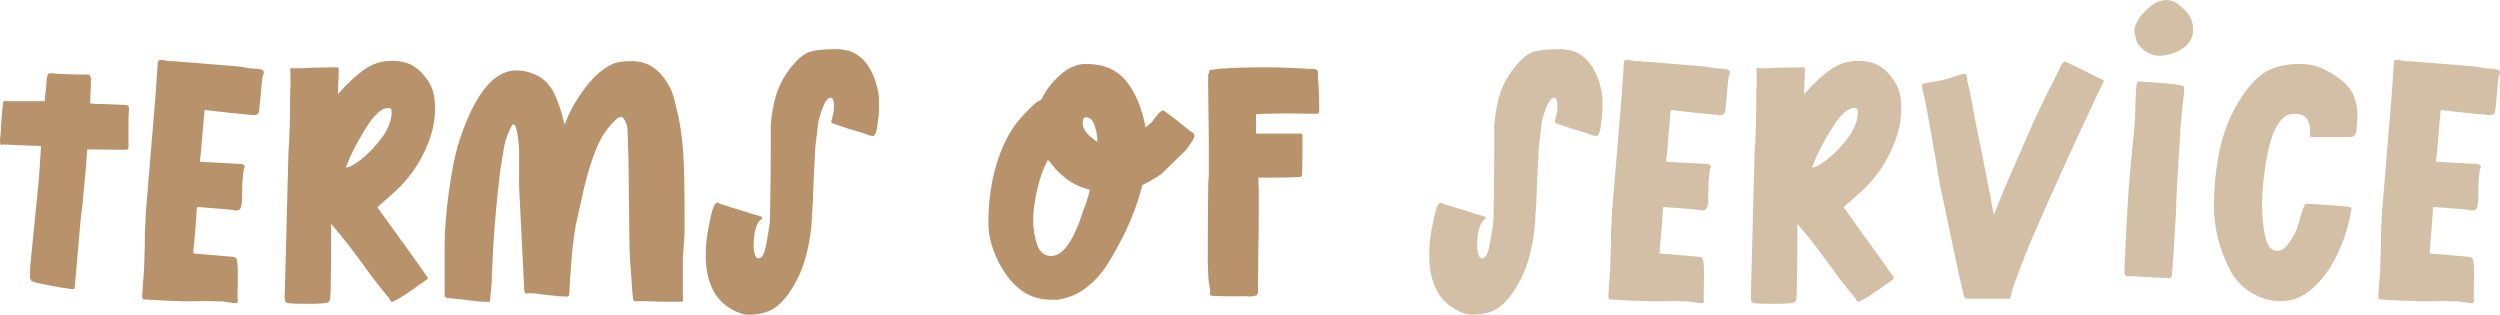
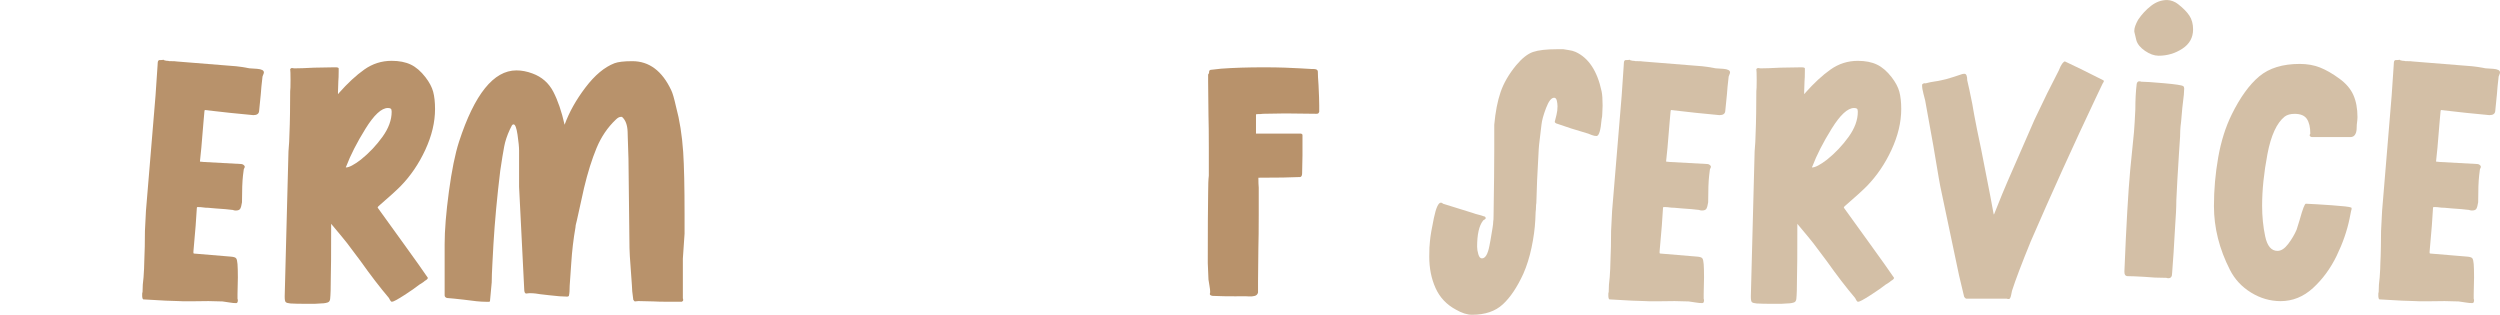
<svg xmlns="http://www.w3.org/2000/svg" version="1.1" x="0px" y="0px" viewBox="0 0 1347.71 169.69" style="enable-background:new 0 0 1347.71 169.69;" xml:space="preserve">
  <style type="text/css">
	.st0{fill:none;stroke:#FFFFFF;stroke-width:0.25;stroke-miterlimit:10;}
	.st1{fill:#F5F3ED;}
	.st2{fill:#B8926B;}
	.st3{fill:#DEDEDE;}
	.st4{fill:#D3BFA6;}
	.st5{fill:#A39885;}
	.st6{fill:#D7BFAE;}
	.st7{fill:#6B654F;}
	.st8{fill:#898D81;}
	.st9{fill:#56412F;}
	.st10{fill:#FFFFFF;}
	.st11{fill:none;stroke:#FFFFFF;stroke-miterlimit:10;}
</style>
  <g id="Resources">
</g>
  <g id="Fondo">
</g>
  <g id="Diseño">
</g>
  <g id="Textos">
    <g>
      <g>
-         <path class="st2" d="M38.69,155.87c-2.94-0.37-7.15-1.07-12.62-2.12c-5.47-1.04-8.51-1.81-9.12-2.3l-0.74-1.48v-2.02     c0-2.21,0.06-4.06,0.19-5.53L21,96.17l1.11-17.32l-1.47-0.18L2.4,77.93H1.84l-0.92,0.18C0.3,78.11,0,77.5,0,76.28v-0.92l0.37-3.5     c0.12-0.98,0.19-2.4,0.19-4.24c0.12-1.35,0.27-3.32,0.46-5.9c0.19-2.58,0.4-4.79,0.65-6.63c0-0.12,0.06-0.24,0.18-0.37     c0.12-0.12,0.24-0.18,0.37-0.18h21.74l0.18-0.19l0.19-2.58c0.12-0.98,0.27-2.27,0.46-3.87c0.19-1.59,0.28-2.89,0.28-3.87     c0-0.12,0.09-0.92,0.27-2.4c0.19-1.48,0.76-2.21,1.75-2.21c0.74,0,1.5,0.07,2.3,0.19c0.8,0.12,1.5,0.19,2.12,0.19l3.87,0.18     c5.65,0.25,9.83,0.31,12.53,0.19c0.49,0.25,0.86,0.86,1.11,1.84v1.84c0,2.46-0.06,4.24-0.19,5.34l-0.18,5.53v1.11     c1.72,0,2.7,0.07,2.94,0.19c2.09,0,4.67,0.06,7.74,0.19c3.07,0.12,5.59,0.25,7.55,0.37c1.48,0,2.33,0.31,2.58,0.92v1.84     c0,1.59-0.06,2.89-0.19,3.87v16.76c0,0.13-0.31,0.37-0.92,0.74h-4.61l-16.03-0.19h-0.55l-0.19,0.19     c-0.24,5.16-0.92,13.2-2.02,24.14l-0.37,4.24l-1.11,9.4l-3.13,35.93c0,0.12-0.07,0.4-0.19,0.83c-0.13,0.43-0.43,0.65-0.92,0.65     H38.69z" />
        <path class="st2" d="M123.63,163.05c-1.48-0.25-2.71-0.43-3.69-0.55l-7.55-0.19c-0.62,0-3.23,0.03-7.83,0.09     c-4.61,0.06-7.34,0.03-8.2-0.09c-2.95,0-9.34-0.31-19.16-0.92c-0.37-0.37-0.55-0.92-0.55-1.66c0-0.74,0-1.17,0-1.29     c0-0.49,0.06-0.8,0.19-0.92c0-2.7,0.18-5.4,0.55-8.11c0.24-3.44,0.37-6.08,0.37-7.92c0.12-2.09,0.21-4.91,0.28-8.48     c0.06-3.56,0.09-6.39,0.09-8.48l0.55-10.87l5.16-62.09l1.11-16.4c0-0.24,0.03-0.74,0.09-1.48c0.06-0.74,0.34-1.16,0.83-1.29     c0.98,0,1.78-0.06,2.4-0.18c0,0.12,0.09,0.22,0.28,0.27c0.18,0.06,0.34,0.09,0.46,0.09c0.24,0.12,0.58,0.19,1.01,0.19     c0.43,0,0.83,0.06,1.2,0.18c2.33,0,3.68,0.07,4.05,0.19l32.06,2.58c1.47,0.12,3.87,0.49,7.19,1.11c0.24,0,1.59,0.09,4.05,0.27     c2.45,0.19,3.69,0.83,3.69,1.94c0,0.25-0.09,0.59-0.28,1.01c-0.18,0.43-0.34,0.83-0.46,1.2c-0.5,4.18-0.8,7.31-0.92,9.4     l-0.92,9.21c-0.12,1.47-1.17,2.21-3.13,2.21c-8.23-0.74-16.95-1.66-26.16-2.76l-0.19,0.73l-0.55,6.27     c-0.86,10.93-1.48,17.75-1.84,20.45v0.37l2.03,0.19l20.26,1.11c0.37,0,0.76,0.16,1.19,0.46c0.43,0.31,0.65,0.65,0.65,1.01     c0,0.25-0.09,0.53-0.28,0.83c-0.19,0.31-0.28,0.59-0.28,0.83L131,94.52c-0.37,3.19-0.55,8.04-0.55,14.55     c-0.24,1.6-0.55,2.73-0.92,3.41c-0.37,0.67-1.17,1.01-2.4,1.01c-0.49,0-0.89-0.06-1.2-0.18c-0.31-0.12-0.65-0.19-1.01-0.19     c-1.72-0.24-4.55-0.49-8.48-0.74l-4.24-0.37c-0.98,0-1.87-0.06-2.67-0.19c-0.8-0.12-1.63-0.19-2.49-0.19h-0.73l-0.19,0.37     c-0.25,5.04-0.86,12.9-1.85,23.58v0.55v0.37l0.37,0.19l19.9,1.66c1.48,0.12,2.4,0.43,2.77,0.92c0.37,0.49,0.61,1.54,0.73,3.13     c0.12,1.6,0.19,3.99,0.19,7.19l-0.19,8.84v2.58l0.19,0.74c0,1.11-0.31,1.66-0.92,1.66C126.33,163.42,125.1,163.3,123.63,163.05z" />
        <path class="st2" d="M156.61,163.6c-1.35-0.12-2.21-0.37-2.58-0.74c-0.37-0.37-0.55-1.29-0.55-2.76v-0.55l2.03-77.93     c0.12-1.35,0.24-3.04,0.37-5.07c0.12-2.02,0.18-3.71,0.18-5.07c0.12-2.58,0.22-6.11,0.28-10.59c0.06-4.48,0.09-8.38,0.09-11.7     c0.12-0.62,0.19-2.64,0.19-6.08c0-3.32-0.07-5.28-0.19-5.9c0.37-0.37,0.67-0.55,0.92-0.55l1.29,0.19c2.45,0,6.02-0.12,10.69-0.37     L180,36.29h0.92c0.98,0,1.54,0.18,1.66,0.55v1.47c0,2.46-0.07,4.3-0.19,5.53l-0.19,5.71v1.11c0.12-0.12,0.24-0.21,0.37-0.27     c0.12-0.06,0.18-0.15,0.18-0.28c4.67-5.28,9.21-9.49,13.63-12.62c4.42-3.13,9.33-4.7,14.74-4.7c4.05,0,7.49,0.67,10.32,2.02     c2.82,1.35,5.46,3.63,7.92,6.82c2.08,2.7,3.47,5.31,4.15,7.83c0.67,2.52,1.01,5.62,1.01,9.3c0,7.13-1.75,14.46-5.25,22.02     c-3.5,7.55-7.95,14.09-13.36,19.62c-2.45,2.46-6.39,6.02-11.79,10.68c-0.37,0.37-0.55,0.62-0.55,0.74l0.19,0.37     c3.43,4.79,8.13,11.3,14.09,19.53c5.96,8.23,10.22,14.25,12.8,18.05c0,0.49-0.56,1.05-1.66,1.66c-0.37,0.37-0.86,0.73-1.47,1.11     c-0.62,0.37-1.11,0.67-1.47,0.92c-1.85,1.48-4.58,3.38-8.2,5.71c-3.63,2.33-5.8,3.5-6.54,3.5c-0.37,0-0.71-0.27-1.01-0.83     c-0.31-0.55-0.52-0.95-0.64-1.2c-4.79-5.65-9.89-12.28-15.29-19.9l-4.98-6.63c-1.11-1.59-2.89-3.87-5.34-6.82l-5.53-6.63     c0,16.34-0.06,25.98-0.19,28.93c0,5.53-0.12,9.4-0.36,11.61c-0.13,0.98-0.56,1.59-1.29,1.84c-0.74,0.24-1.48,0.4-2.21,0.46     c-0.74,0.06-1.29,0.09-1.66,0.09l-3.13,0.19h-4.24C161.52,163.79,158.57,163.72,156.61,163.6z M194.56,86.04     c4.42-3.56,8.29-7.65,11.61-12.25c3.32-4.61,4.97-9.12,4.97-13.54c0-0.86-0.16-1.41-0.46-1.66c-0.31-0.24-0.83-0.37-1.57-0.37     c-3.44,0-7.46,3.72-12.07,11.15c-4.61,7.43-8.08,14.22-10.41,20.36c-0.12,0-0.18,0.18-0.18,0.55     C188.17,90.28,190.88,88.86,194.56,86.04z" />
        <path class="st2" d="M261.81,162.68c-2.58,0-6.45-0.37-11.61-1.11c-4.3-0.49-7.37-0.8-9.21-0.92c-0.86-0.24-1.29-0.74-1.29-1.48     v-27.45c0-7.61,0.77-17.1,2.3-28.46s3.34-20.3,5.44-26.81c8.35-25.67,18.67-38.5,30.95-38.5c2.83,0,5.71,0.55,8.66,1.66     c5.04,1.84,8.78,5.13,11.24,9.86c2.45,4.73,4.48,10.66,6.08,17.78c2.45-6.75,6.2-13.45,11.24-20.08     c5.03-6.63,10.25-10.99,15.66-13.08c1.97-0.73,5.16-1.11,9.58-1.11c9.09,0,16.09,5.22,21,15.66c0.74,1.47,1.59,4.42,2.58,8.84     c1.96,7.25,3.25,15.41,3.87,24.5c0.49,7.49,0.74,18.73,0.74,33.71v10.32l-0.92,13.45v21.37c0.12,0.24,0.18,0.55,0.18,0.92     s-0.25,0.67-0.74,0.92h-7.19c-3.56,0-6.26-0.06-8.11-0.18l-8.11-0.19l-1.84,0.19c-0.25,0-0.56-0.31-0.92-0.92     c-0.49-3.44-0.74-6.01-0.74-7.74l-1.11-15.66l-0.19-4.42l-0.55-48.09l-0.37-11.42c0-0.37-0.03-1.44-0.09-3.22     c-0.06-1.78-0.34-3.34-0.83-4.7c-0.5-1.35-1.23-2.46-2.21-3.32h-0.56c-0.86,0-1.78,0.49-2.76,1.48     c-4.42,4.18-7.89,9.3-10.41,15.38c-2.51,6.08-4.76,13.23-6.72,21.46l-3.87,17.5c-0.12,0.49-0.27,1.11-0.46,1.84     c-0.19,0.74-0.28,1.35-0.28,1.84c-1.11,6.26-1.87,12.77-2.3,19.53c-0.43,6.76-0.71,10.75-0.83,11.97c0,2.46-0.13,4.18-0.37,5.16     c0,0.49-0.37,0.74-1.11,0.74c-2.21,0-5.41-0.24-9.58-0.74c-0.24,0-1.84-0.18-4.79-0.55c-0.73-0.12-1.56-0.24-2.49-0.37     c-0.92-0.12-2.06-0.19-3.41-0.19l-1.66,0.19c-0.74,0-1.11-0.8-1.11-2.4l-2.76-55.09V81.25c0-1.96-0.28-4.82-0.83-8.57     c-0.55-3.75-1.26-5.62-2.12-5.62c-0.49,0-0.86,0.31-1.11,0.92l-0.92,1.84c-1.48,3.19-2.49,6.23-3.04,9.12     c-0.56,2.89-1.26,7.22-2.12,12.99c-1.72,14.13-2.95,27.39-3.69,39.8c-0.12,2.46-0.31,5.87-0.55,10.23     c-0.24,4.36-0.37,7.77-0.37,10.22l-0.92,9.95c0,0.37-0.19,0.55-0.55,0.55H261.81z" />
-         <path class="st2" d="M394.83,166.92c-5.04-2.7-8.69-6.57-10.96-11.61c-2.28-5.04-3.41-10.69-3.41-16.95     c0-3.69,0.12-6.45,0.37-8.29c0.24-2.83,0.95-7,2.12-12.53c1.16-5.53,2.42-8.29,3.78-8.29c0.49,0,0.86,0.19,1.11,0.56     c0.74,0.24,4.3,1.35,10.69,3.32l5.34,1.66c0.98,0.37,2,0.68,3.04,0.92c1.04,0.25,2.05,0.56,3.04,0.92c0.24,0,0.46,0.09,0.64,0.27     c0.19,0.19,0.28,0.4,0.28,0.65c0,0.37-0.22,0.65-0.65,0.83c-0.43,0.19-0.71,0.4-0.83,0.65c-2.09,2.7-3.13,7.37-3.13,14     c0,1.23,0.21,2.58,0.65,4.05c0.43,1.48,1.08,2.21,1.94,2.21c1.84,0,3.19-2.27,4.05-6.82l0.56-2.95l1.11-6.63     c0.24-1.47,0.37-2.64,0.37-3.5c0.12-0.37,0.19-1.47,0.19-3.32c0.24-15.23,0.37-27.14,0.37-35.74V67.25     c0.62-6.88,1.75-12.74,3.41-17.59c1.66-4.85,4.45-9.67,8.38-14.46c3.19-3.81,6.23-6.2,9.12-7.19c2.89-0.98,7.22-1.48,12.99-1.48     h3.32c0.49,0.13,1.44,0.28,2.86,0.46c1.41,0.18,2.67,0.52,3.78,1.01c7,3.2,11.67,10.26,14,21.19c0.37,1.72,0.55,4.3,0.55,7.74     l-0.18,4.42c0,0.37-0.03,0.86-0.09,1.48c-0.06,0.62-0.16,1.11-0.27,1.47c-0.49,6.02-1.42,9.03-2.77,9.03     c-0.73,0-1.59-0.19-2.58-0.55c-0.98-0.37-1.59-0.62-1.84-0.74c-6.39-1.84-12.16-3.69-17.32-5.53c-0.5-0.24-0.74-0.55-0.74-0.92     l0.19-0.74l0.74-2.95c0.37-1.47,0.55-3.01,0.55-4.61c0-0.98-0.13-2-0.37-3.04c-0.24-1.04-0.73-1.56-1.47-1.56     c-1.48,0-2.92,1.84-4.33,5.53c-1.41,3.69-2.24,6.7-2.48,9.03l-1.29,10.87l-0.18,2.21c-0.74,12.77-1.17,22.47-1.29,29.11     c-0.13,0.62-0.19,1.35-0.19,2.21c0,0.86-0.07,1.72-0.19,2.58l-0.19,4.42c-0.24,4.67-0.92,9.61-2.02,14.83     c-1.11,5.22-2.58,9.92-4.42,14.09c-3.32,7.25-7,12.74-11.06,16.49c-4.05,3.75-9.58,5.62-16.58,5.62     C400.91,169.69,398.02,168.76,394.83,166.92z" />
-         <path class="st2" d="M567.09,161.58c-6.39,0-11.85-1.66-16.4-4.97c-4.54-3.32-8.47-8.04-11.79-14.19     c-4.05-7.74-6.08-15.17-6.08-22.29c0-15.84,2.82-30.03,8.47-42.56c2.09-4.42,4.33-8.17,6.73-11.24c2.4-3.07,5.68-6.57,9.86-10.5     c0.37-0.37,1.04-0.8,2.03-1.29c0.98-0.49,1.59-0.98,1.84-1.48c2.21-4.67,5.53-8.94,9.95-12.8c4.42-3.87,8.96-5.8,13.63-5.8     c9.58,0,16.86,3.1,21.83,9.3c4.97,6.2,8.44,14.53,10.41,24.97l2.94-2.58c0.12,0,0.28-0.09,0.46-0.28     c0.18-0.18,0.27-0.33,0.27-0.46c0.12-0.24,0.92-1.29,2.4-3.13c1.47-1.84,2.64-2.76,3.5-2.76l0.37,0.19     c4.42,3.2,9.09,6.82,14,10.87c1.59,0.74,2.4,1.6,2.4,2.58c0,0.74-0.64,2.09-1.93,4.05c-1.29,1.97-2.37,3.38-3.23,4.24l-9.76,9.58     c-1.48,1.59-3.16,3.01-5.07,4.23c-1.91,1.23-4.51,2.7-7.83,4.42c-0.25,0-0.37,0.18-0.37,0.55c-2.33,9.21-5.84,18.42-10.5,27.64     c-3.32,6.51-6.42,11.91-9.3,16.21c-2.89,4.3-6.48,8.08-10.78,11.33c-4.3,3.26-9.33,5.31-15.11,6.17H567.09z M584.22,112.76     c1.59-3.93,2.7-7.43,3.32-10.5c-3.69-0.86-6.94-2.15-9.76-3.87c-2.83-1.72-5.65-4.05-8.47-7l-3.5-4.24l-0.92-0.92     c-2.33,4.18-4.24,9.43-5.71,15.75c-1.47,6.33-2.21,11.95-2.21,16.86c0,4.55,0.71,8.88,2.12,12.99c1.41,4.12,3.96,6.17,7.65,6.17     C573.11,138,578.94,129.58,584.22,112.76z M590.12,67.71c-0.99-3.01-2.58-4.51-4.79-4.51c-1.11,0-1.66,1.11-1.66,3.32     c0,2.83,1.96,5.65,5.9,8.48c0.12,0.12,0.4,0.37,0.83,0.74c0.43,0.37,0.83,0.55,1.2,0.55C591.59,73.57,591.1,70.72,590.12,67.71z" />
        <path class="st2" d="M666.58,159.74c-5.04,0-8.84-0.06-11.42-0.19h-0.56c-1.59,0-2.4-0.37-2.4-1.11l0.19-0.92     c0-0.98-0.13-2.12-0.37-3.41c-0.24-1.29-0.43-2.43-0.55-3.41l-0.37-8.84v-1.66c0-15.97,0.06-27.94,0.19-35.93     c0-4.42,0.12-7.61,0.37-9.58V79.96c0-7.98-0.07-13.94-0.19-17.87l-0.19-18.24v-3.69c0.37-0.37,0.55-0.8,0.55-1.29V38.5     c0-0.24,0.12-0.46,0.37-0.65c0.24-0.19,0.62-0.27,1.11-0.27l4.98-0.56c6.76-0.49,14.43-0.73,23.03-0.73     c4.3,0,8.11,0.06,11.42,0.18c3.32,0.13,6.01,0.25,8.11,0.37l6.45,0.37c0.24,0,0.56,0,0.92,0s0.8,0.06,1.29,0.19     c0.61,0.25,0.92,0.67,0.92,1.29c0,1.6,0.12,3.99,0.37,7.18c0.24,4.92,0.37,8.54,0.37,10.87v3.5c-0.13,0.37-0.28,0.65-0.46,0.83     c-0.19,0.18-0.53,0.27-1.02,0.27l-16.76-0.19l-11.97,0.19c-0.74,0.12-1.97,0.19-3.69,0.19l-0.19,0.37v10.13h24.32     c0.12,0,0.37,0.19,0.74,0.55v5.71v5.53l-0.19,9.58c0,1.11-0.31,1.78-0.92,2.03c-5.04,0.25-12.59,0.37-22.66,0.37     c0,2.34,0.06,4.12,0.19,5.34v14.55c0,7.99-0.07,13.94-0.19,17.87l-0.19,18.05v6.08c-0.24,0.99-0.86,1.6-1.84,1.84     c-0.99,0.25-1.97,0.34-2.95,0.27c-0.99-0.06-1.59-0.09-1.84-0.09H666.58z" />
        <g>
          <g>
            <path class="st4" d="M784.86,166.92c-5.04-2.7-8.69-6.57-10.96-11.61c-2.28-5.04-3.41-10.69-3.41-16.95       c0-3.69,0.12-6.45,0.37-8.29c0.24-2.83,0.95-7,2.12-12.53c1.16-5.53,2.42-8.29,3.78-8.29c0.49,0,0.86,0.19,1.11,0.56       c0.74,0.24,4.3,1.35,10.69,3.32l5.34,1.66c0.98,0.37,2,0.68,3.04,0.92c1.04,0.25,2.05,0.56,3.04,0.92       c0.24,0,0.46,0.09,0.64,0.27c0.19,0.19,0.28,0.4,0.28,0.65c0,0.37-0.22,0.65-0.65,0.83c-0.43,0.19-0.71,0.4-0.83,0.65       c-2.09,2.7-3.13,7.37-3.13,14c0,1.23,0.21,2.58,0.65,4.05c0.43,1.48,1.08,2.21,1.94,2.21c1.84,0,3.19-2.27,4.05-6.82l0.56-2.95       l1.11-6.63c0.24-1.47,0.37-2.64,0.37-3.5c0.12-0.37,0.19-1.47,0.19-3.32c0.24-15.23,0.37-27.14,0.37-35.74V67.25       c0.62-6.88,1.75-12.74,3.41-17.59c1.66-4.85,4.45-9.67,8.38-14.46c3.19-3.81,6.23-6.2,9.12-7.19       c2.89-0.98,7.22-1.48,12.99-1.48h3.32c0.49,0.13,1.44,0.28,2.86,0.46c1.41,0.18,2.67,0.52,3.78,1.01       c7,3.2,11.67,10.26,14,21.19c0.37,1.72,0.55,4.3,0.55,7.74l-0.18,4.42c0,0.37-0.03,0.86-0.09,1.48       c-0.06,0.62-0.16,1.11-0.27,1.47c-0.49,6.02-1.42,9.03-2.77,9.03c-0.73,0-1.59-0.19-2.58-0.55c-0.98-0.37-1.59-0.62-1.84-0.74       c-6.39-1.84-12.16-3.69-17.32-5.53c-0.5-0.24-0.74-0.55-0.74-0.92l0.19-0.74l0.74-2.95c0.37-1.47,0.55-3.01,0.55-4.61       c0-0.98-0.13-2-0.37-3.04c-0.24-1.04-0.73-1.56-1.47-1.56c-1.48,0-2.92,1.84-4.33,5.53c-1.41,3.69-2.24,6.7-2.48,9.03       l-1.29,10.87l-0.18,2.21c-0.74,12.77-1.17,22.47-1.29,29.11c-0.13,0.62-0.19,1.35-0.19,2.21c0,0.86-0.07,1.72-0.19,2.58       l-0.19,4.42c-0.24,4.67-0.92,9.61-2.02,14.83c-1.11,5.22-2.58,9.92-4.42,14.09c-3.32,7.25-7,12.74-11.06,16.49       c-4.05,3.75-9.58,5.62-16.58,5.62C790.94,169.69,788.05,168.76,784.86,166.92z" />
          </g>
        </g>
        <g>
          <g>
            <path class="st4" d="M914.01,163.05c-1.48-0.25-2.71-0.43-3.69-0.55l-7.55-0.19c-0.62,0-3.23,0.03-7.83,0.09       c-4.61,0.06-7.34,0.03-8.2-0.09c-2.95,0-9.34-0.31-19.16-0.92c-0.37-0.37-0.55-0.92-0.55-1.66c0-0.74,0-1.17,0-1.29       c0-0.49,0.06-0.8,0.19-0.92c0-2.7,0.18-5.4,0.55-8.11c0.24-3.44,0.37-6.08,0.37-7.92c0.12-2.09,0.21-4.91,0.28-8.48       c0.06-3.56,0.09-6.39,0.09-8.48l0.55-10.87l5.16-62.09l1.11-16.4c0-0.24,0.03-0.74,0.09-1.48c0.06-0.74,0.34-1.16,0.83-1.29       c0.98,0,1.78-0.06,2.4-0.18c0,0.12,0.09,0.22,0.28,0.27c0.18,0.06,0.34,0.09,0.46,0.09c0.24,0.12,0.58,0.19,1.01,0.19       c0.43,0,0.83,0.06,1.2,0.18c2.33,0,3.68,0.07,4.05,0.19l32.06,2.58c1.47,0.12,3.87,0.49,7.19,1.11c0.24,0,1.59,0.09,4.05,0.27       c2.45,0.19,3.69,0.83,3.69,1.94c0,0.25-0.09,0.59-0.28,1.01c-0.18,0.43-0.34,0.83-0.46,1.2c-0.5,4.18-0.8,7.31-0.92,9.4       l-0.92,9.21c-0.12,1.47-1.17,2.21-3.13,2.21c-8.23-0.74-16.95-1.66-26.16-2.76l-0.19,0.73l-0.55,6.27       c-0.86,10.93-1.48,17.75-1.84,20.45v0.37l2.03,0.19l20.26,1.11c0.37,0,0.76,0.16,1.19,0.46c0.43,0.31,0.65,0.65,0.65,1.01       c0,0.25-0.09,0.53-0.28,0.83c-0.19,0.31-0.28,0.59-0.28,0.83l-0.37,2.95c-0.37,3.19-0.55,8.04-0.55,14.55       c-0.24,1.6-0.55,2.73-0.92,3.41c-0.37,0.67-1.17,1.01-2.4,1.01c-0.49,0-0.89-0.06-1.2-0.18c-0.31-0.12-0.65-0.19-1.01-0.19       c-1.72-0.24-4.55-0.49-8.48-0.74l-4.24-0.37c-0.98,0-1.87-0.06-2.67-0.19c-0.8-0.12-1.63-0.19-2.49-0.19h-0.73l-0.19,0.37       c-0.25,5.04-0.86,12.9-1.85,23.58v0.55v0.37l0.37,0.19l19.9,1.66c1.48,0.12,2.4,0.43,2.77,0.92c0.37,0.49,0.61,1.54,0.73,3.13       c0.12,1.6,0.19,3.99,0.19,7.19l-0.19,8.84v2.58l0.19,0.74c0,1.11-0.31,1.66-0.92,1.66       C916.71,163.42,915.49,163.3,914.01,163.05z" />
          </g>
        </g>
        <g>
          <g>
            <path class="st4" d="M946.99,163.6c-1.35-0.12-2.21-0.37-2.58-0.74c-0.37-0.37-0.55-1.29-0.55-2.76v-0.55l2.03-77.93       c0.12-1.35,0.24-3.04,0.37-5.07c0.12-2.02,0.18-3.71,0.18-5.07c0.12-2.58,0.22-6.11,0.28-10.59c0.06-4.48,0.09-8.38,0.09-11.7       c0.12-0.62,0.19-2.64,0.19-6.08c0-3.32-0.07-5.28-0.19-5.9c0.37-0.37,0.67-0.55,0.92-0.55l1.29,0.19       c2.45,0,6.02-0.12,10.69-0.37l10.69-0.18h0.92c0.98,0,1.54,0.18,1.66,0.55v1.47c0,2.46-0.07,4.3-0.19,5.53l-0.19,5.71v1.11       c0.12-0.12,0.24-0.21,0.37-0.27c0.12-0.06,0.18-0.15,0.18-0.28c4.67-5.28,9.21-9.49,13.63-12.62c4.42-3.13,9.33-4.7,14.74-4.7       c4.05,0,7.49,0.67,10.32,2.02c2.82,1.35,5.46,3.63,7.92,6.82c2.08,2.7,3.47,5.31,4.15,7.83c0.67,2.52,1.01,5.62,1.01,9.3       c0,7.13-1.75,14.46-5.25,22.02c-3.5,7.55-7.95,14.09-13.36,19.62c-2.45,2.46-6.39,6.02-11.79,10.68       c-0.37,0.37-0.55,0.62-0.55,0.74l0.19,0.37c3.43,4.79,8.13,11.3,14.09,19.53c5.96,8.23,10.22,14.25,12.8,18.05       c0,0.49-0.56,1.05-1.66,1.66c-0.37,0.37-0.86,0.73-1.47,1.11c-0.62,0.37-1.11,0.67-1.47,0.92c-1.85,1.48-4.58,3.38-8.2,5.71       c-3.63,2.33-5.8,3.5-6.54,3.5c-0.37,0-0.71-0.27-1.01-0.83c-0.31-0.55-0.52-0.95-0.64-1.2c-4.79-5.65-9.89-12.28-15.29-19.9       l-4.98-6.63c-1.11-1.59-2.89-3.87-5.34-6.82l-5.53-6.63c0,16.34-0.06,25.98-0.19,28.93c0,5.53-0.12,9.4-0.36,11.61       c-0.13,0.98-0.56,1.59-1.29,1.84c-0.74,0.24-1.48,0.4-2.21,0.46c-0.74,0.06-1.29,0.09-1.66,0.09l-3.13,0.19h-4.24       C951.9,163.79,948.95,163.72,946.99,163.6z M984.94,86.04c4.42-3.56,8.29-7.65,11.61-12.25c3.32-4.61,4.97-9.12,4.97-13.54       c0-0.86-0.16-1.41-0.46-1.66c-0.31-0.24-0.83-0.37-1.57-0.37c-3.44,0-7.46,3.72-12.07,11.15c-4.61,7.43-8.08,14.22-10.41,20.36       c-0.12,0-0.18,0.18-0.18,0.55C978.56,90.28,981.26,88.86,984.94,86.04z" />
          </g>
        </g>
        <g>
          <g>
            <path class="st4" d="M1081.85,161.02h-21.74c-0.24,0-0.49-0.12-0.73-0.37c-0.25-0.24-0.43-0.49-0.56-0.74l-2.76-11.61       l-10.13-48.09l-0.73-4.05c-1.48-9.33-3.93-23.34-7.37-42.01c-0.12-0.61-0.43-1.81-0.92-3.59c-0.49-1.78-0.74-3.34-0.74-4.7       c0-0.37,0.22-0.64,0.65-0.83c0.43-0.19,0.83-0.22,1.2-0.09c1.84-0.49,3.47-0.83,4.88-1.01c1.41-0.19,2.61-0.4,3.59-0.65       c1.84-0.37,3.9-0.92,6.17-1.66c2.27-0.74,3.96-1.29,5.07-1.66c0.37-0.12,0.8-0.18,1.29-0.18c0.98,0,1.48,1.17,1.48,3.5       c0.61,2.46,1.54,6.76,2.76,12.9c0.12,0.86,0.3,1.94,0.55,3.22c0.24,1.29,0.43,2.3,0.55,3.04c0.74,4.05,1.96,10.13,3.69,18.24       c1.96,9.83,3.56,18,4.79,24.5l1.85,9.95l0.18,0.55l0.19-0.37c3.32-8.35,5.71-14.19,7.18-17.5l14.56-33.35l6.82-14.19       l6.27-12.34c0.12-0.37,0.43-1.08,0.92-2.12c0.49-1.04,1.1-1.87,1.84-2.49c0.12-0.12,0.3-0.19,0.55-0.19       c0.98,0.49,3.8,1.84,8.48,4.05l12.16,6.08c0.12,0,0.21,0.12,0.27,0.37c0.06,0.25,0.03,0.43-0.09,0.55l-0.55,0.92l-3.69,7.74       c-12.04,25.43-23.71,51.16-35,77.2c-4.92,12.04-8.29,20.94-10.14,26.72c-0.12,0.49-0.27,1.23-0.46,2.21       c-0.19,0.98-0.4,1.6-0.65,1.84l-0.37,0.37h-0.37C1082.4,161.21,1082.1,161.15,1081.85,161.02z" />
          </g>
        </g>
        <g>
          <g>
            <path class="st4" d="M1167.89,149.78c-4.18,0-8.17-0.18-11.97-0.55c-4.18-0.24-7.25-0.37-9.21-0.37       c-0.98-0.12-1.47-0.86-1.47-2.21v-0.55c0.98-24.32,2.03-42.5,3.13-54.53l2.02-20.27c0.24-2.82,0.49-6.94,0.74-12.34       c0-5.16,0.24-9.76,0.74-13.82c0.24-0.86,0.67-1.29,1.29-1.29c0.61,0,0.98,0.06,1.1,0.19c1.96,0,6.08,0.27,12.34,0.83       c6.27,0.55,9.7,1.08,10.32,1.56c0.37,0.25,0.55,0.68,0.55,1.29l-0.19,3.32c-0.24,1.72-0.52,4.12-0.83,7.18       c-0.31,3.07-0.52,5.53-0.65,7.37c-0.25,1.84-0.4,3.44-0.46,4.79c-0.07,1.35-0.09,2.46-0.09,3.32l-0.55,8.29       c-0.74,11.55-1.23,20.21-1.47,25.98c0,1.97-0.07,4.18-0.19,6.63c-0.13,2.46-0.25,4.42-0.37,5.9l-0.92,15.66l-0.74,10.32       l-0.18,2.03c-0.25,0.98-0.86,1.47-1.85,1.47C1168.51,149.97,1168.14,149.91,1167.89,149.78z M1156.38,27.45       c-2.52-1.72-4.08-3.62-4.7-5.71l-1.1-4.61V16.4c0-1.35,0.67-3.26,2.02-5.71c1.97-2.95,4.3-5.46,7-7.55       c2.7-2.09,5.59-3.13,8.66-3.13c0.98,0,2.02,0.22,3.13,0.64c1.1,0.43,2.03,0.95,2.77,1.57c2.7,2.09,4.72,4.15,6.08,6.17       c1.35,2.03,2.02,4.52,2.02,7.46c0,4.42-1.93,7.89-5.8,10.41c-3.87,2.52-8.14,3.78-12.8,3.78       C1161.32,30.03,1158.89,29.17,1156.38,27.45z" />
          </g>
        </g>
        <g>
          <g>
            <path class="st4" d="M1213.49,157.71c-4.98-3.07-8.75-7.12-11.33-12.16c-5.78-11.3-8.66-22.78-8.66-34.46       c0-8.84,0.77-17.59,2.3-26.25s3.96-16.36,7.28-23.12c4.54-9.21,9.49-16.06,14.83-20.54c5.35-4.48,12.62-6.72,21.84-6.72       c4.05,0,7.71,0.65,10.96,1.94c3.25,1.29,6.73,3.29,10.41,5.99c3.56,2.58,6.08,5.53,7.55,8.84c1.48,3.32,2.21,7.31,2.21,11.98       c0,0.74-0.12,2.09-0.37,4.05c0,0.37-0.03,1.17-0.09,2.4c-0.07,1.23-0.37,2.24-0.92,3.04c-0.55,0.8-1.38,1.2-2.49,1.2h-20.64       c-0.24,0-0.52-0.09-0.83-0.28c-0.31-0.19-0.46-0.46-0.46-0.83l0.37-0.74c0-3.44-0.62-6.08-1.84-7.92       c-1.23-1.84-3.44-2.76-6.63-2.76c-2.21,0-3.99,0.49-5.34,1.48c-4.3,3.44-7.4,10.19-9.31,20.26       c-1.91,10.07-2.86,19.35-2.86,27.82c0,5.77,0.55,11.27,1.66,16.49c1.11,5.22,3.32,7.83,6.63,7.83c1.97,0,3.9-1.26,5.8-3.78       c1.9-2.52,3.41-5.07,4.51-7.65l1.66-5.34c1.59-5.77,2.7-8.66,3.32-8.66c3.19,0.12,7.86,0.4,14,0.83       c6.14,0.43,9.58,0.83,10.32,1.2c0.24,0,0.37,0.25,0.37,0.74l-0.37,1.47l-0.73,3.69c-1.35,6.63-3.69,13.36-7,20.18       c-3.32,6.82-7.56,12.59-12.71,17.32c-5.16,4.73-11,7.09-17.51,7.09C1223.77,162.31,1218.46,160.78,1213.49,157.71z" />
          </g>
        </g>
        <g>
          <g>
            <path class="st4" d="M1329.1,163.05c-1.47-0.25-2.7-0.43-3.69-0.55l-7.55-0.19c-0.62,0-3.22,0.03-7.83,0.09       c-4.61,0.06-7.34,0.03-8.2-0.09c-2.95,0-9.33-0.31-19.16-0.92c-0.37-0.37-0.55-0.92-0.55-1.66c0-0.74,0-1.17,0-1.29       c0-0.49,0.06-0.8,0.18-0.92c0-2.7,0.19-5.4,0.56-8.11c0.24-3.44,0.37-6.08,0.37-7.92c0.12-2.09,0.22-4.91,0.27-8.48       c0.06-3.56,0.09-6.39,0.09-8.48l0.56-10.87l5.15-62.09l1.11-16.4c0-0.24,0.03-0.74,0.09-1.48c0.06-0.74,0.34-1.16,0.83-1.29       c0.98,0,1.78-0.06,2.4-0.18c0,0.12,0.09,0.22,0.27,0.27c0.19,0.06,0.34,0.09,0.46,0.09c0.24,0.12,0.58,0.19,1.01,0.19       c0.43,0,0.83,0.06,1.2,0.18c2.33,0,3.69,0.07,4.05,0.19l32.06,2.58c1.48,0.12,3.87,0.49,7.19,1.11c0.24,0,1.59,0.09,4.06,0.27       c2.45,0.19,3.68,0.83,3.68,1.94c0,0.25-0.09,0.59-0.27,1.01c-0.19,0.43-0.34,0.83-0.46,1.2c-0.49,4.18-0.8,7.31-0.92,9.4       l-0.92,9.21c-0.13,1.47-1.17,2.21-3.13,2.21c-8.23-0.74-16.95-1.66-26.16-2.76l-0.19,0.73l-0.56,6.27       c-0.86,10.93-1.47,17.75-1.84,20.45v0.37l2.02,0.19l20.27,1.11c0.37,0,0.76,0.16,1.2,0.46c0.43,0.31,0.64,0.65,0.64,1.01       c0,0.25-0.09,0.53-0.27,0.83c-0.18,0.31-0.27,0.59-0.27,0.83l-0.37,2.95c-0.37,3.19-0.55,8.04-0.55,14.55       c-0.25,1.6-0.55,2.73-0.92,3.41c-0.36,0.67-1.16,1.01-2.39,1.01c-0.49,0-0.89-0.06-1.2-0.18c-0.31-0.12-0.65-0.19-1.02-0.19       c-1.72-0.24-4.55-0.49-8.47-0.74l-4.24-0.37c-0.99,0-1.87-0.06-2.67-0.19c-0.8-0.12-1.63-0.19-2.49-0.19h-0.74l-0.19,0.37       c-0.24,5.04-0.86,12.9-1.84,23.58v0.55v0.37l0.37,0.19l19.9,1.66c1.47,0.12,2.4,0.43,2.76,0.92c0.37,0.49,0.62,1.54,0.74,3.13       c0.12,1.6,0.19,3.99,0.19,7.19l-0.19,8.84v2.58l0.19,0.74c0,1.11-0.31,1.66-0.92,1.66       C1331.8,163.42,1330.57,163.3,1329.1,163.05z" />
          </g>
        </g>
      </g>
    </g>
  </g>
  <g id="Logos">
    <g id="Capa_6">
	</g>
  </g>
  <g id="Capa_7">
</g>
  <g id="Capa_8">
</g>
  <g id="Capa_9">
</g>
</svg>